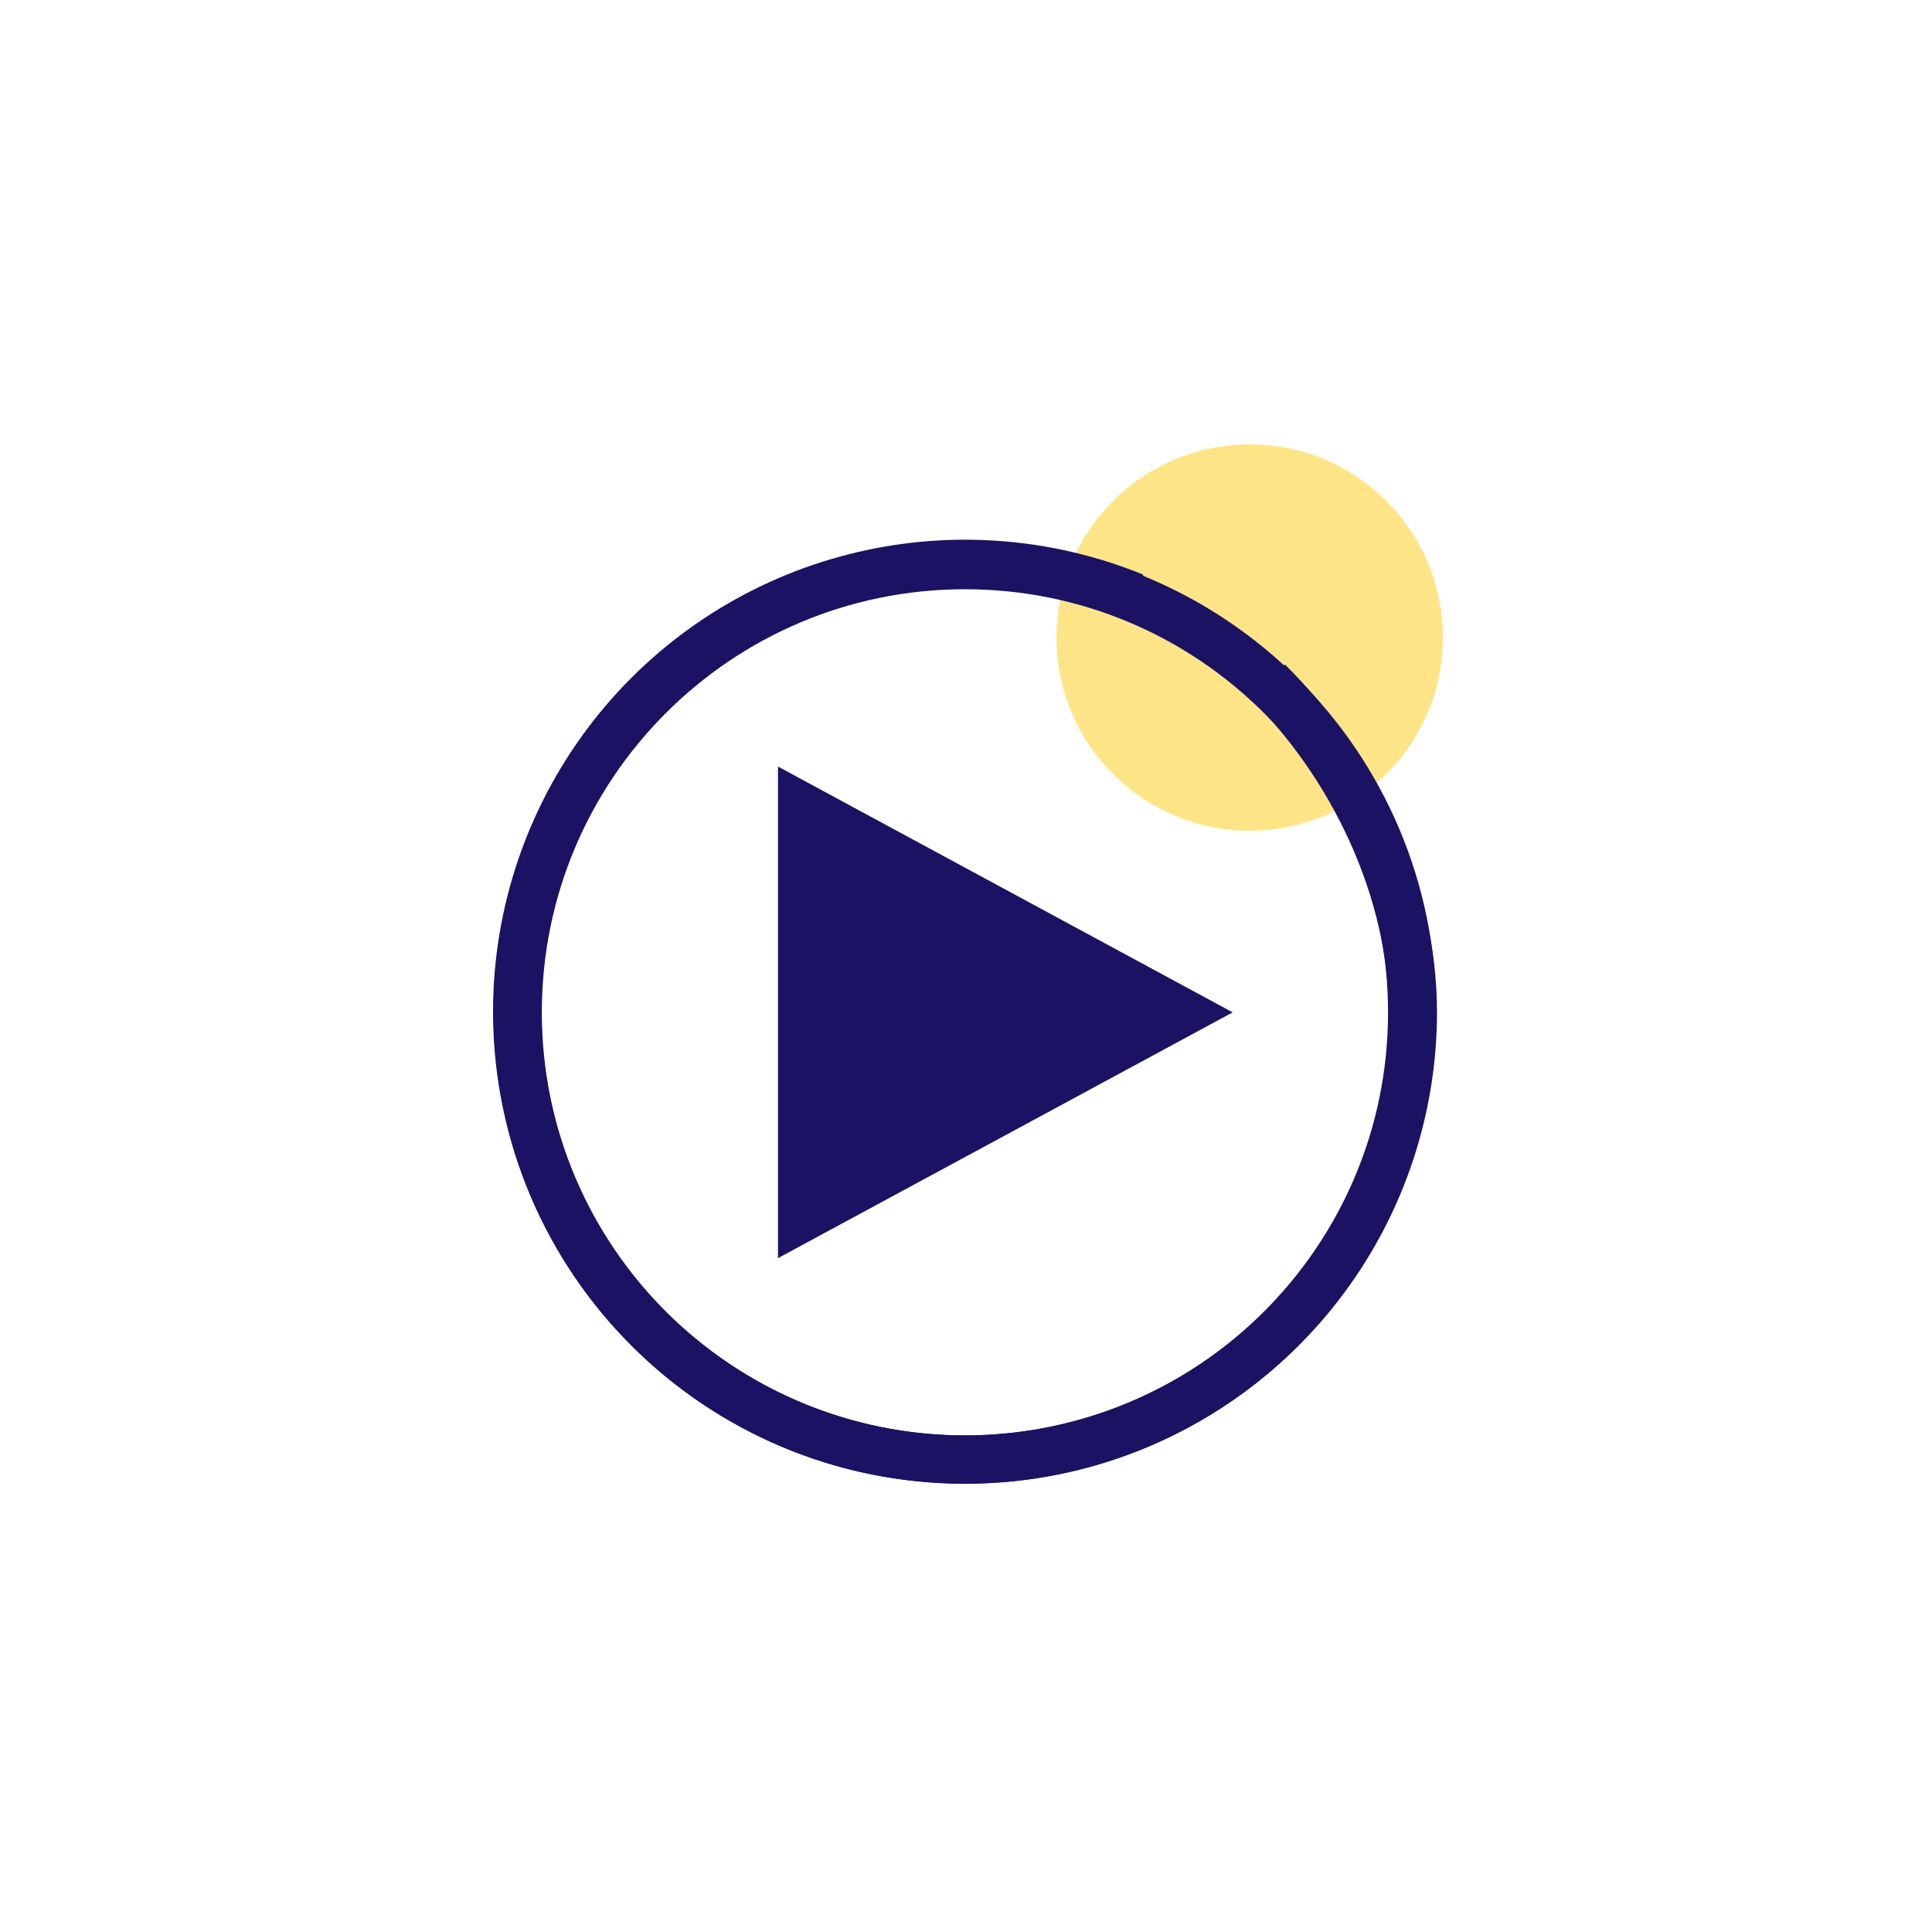
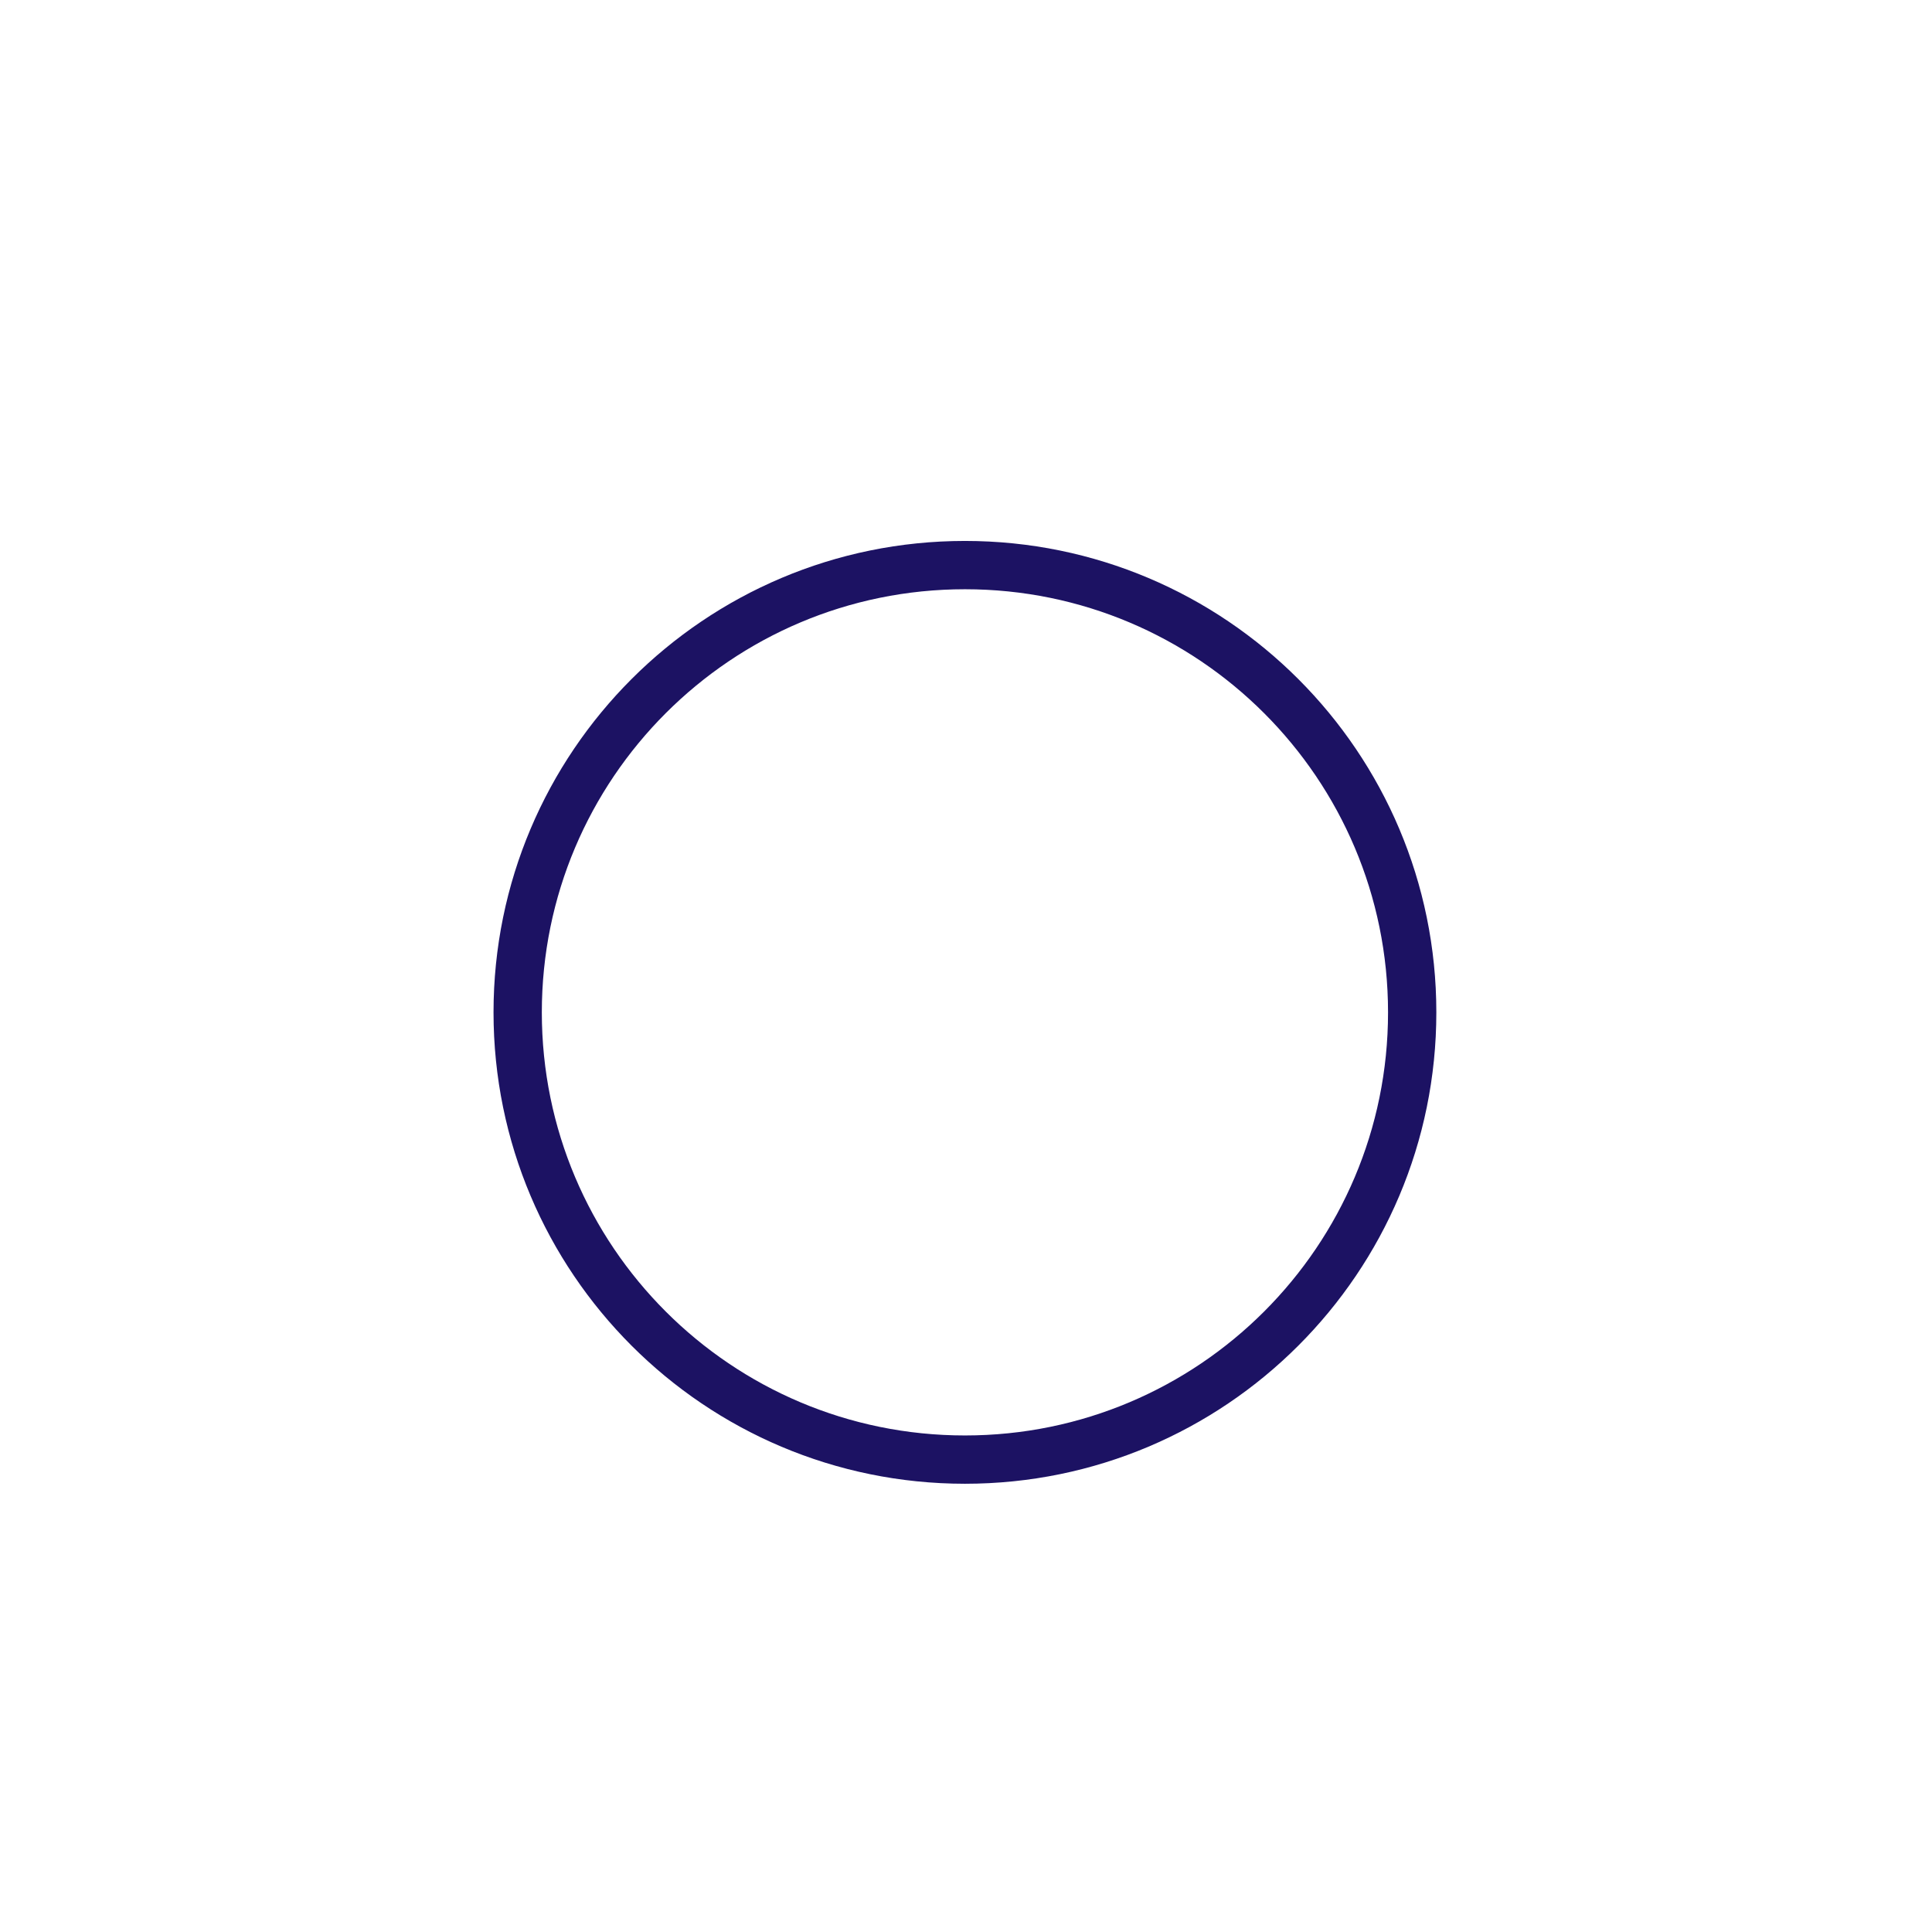
<svg xmlns="http://www.w3.org/2000/svg" width="57" height="57" viewBox="0 0 57 57" fill="none">
-   <path d="M36.87 24.51C40.018 24.51 42.57 21.958 42.57 18.81C42.57 15.662 40.018 13.11 36.87 13.11C33.722 13.11 31.17 15.662 31.17 18.81C31.17 21.958 33.722 24.51 36.87 24.51Z" fill="#FFE588" />
  <path d="M28.469 43.063C35.756 43.063 41.664 37.156 41.664 29.868C41.664 22.58 35.756 16.672 28.469 16.672C21.181 16.672 15.273 22.58 15.273 29.868C15.273 37.156 21.181 43.063 28.469 43.063Z" stroke="#1C1263" stroke-width="1.425" stroke-miterlimit="10" />
-   <path fill-rule="evenodd" clip-rule="evenodd" d="M23.666 23.811V35.924L34.87 29.868L23.666 23.811Z" fill="#1C1263" stroke="#1C1263" stroke-width="1.425" stroke-miterlimit="10" />
-   <path d="M37.409 20.112C39.837 22.509 41.684 26.188 41.684 29.868C41.68 32.698 40.767 35.453 39.079 37.725C37.392 39.998 35.019 41.668 32.31 42.49C29.602 43.313 26.701 43.244 24.035 42.293C21.369 41.343 19.078 39.561 17.501 37.211C15.923 34.861 15.142 32.066 15.273 29.238C15.403 26.411 16.439 23.7 18.226 21.505C20.013 19.31 22.458 17.747 25.2 17.047C27.943 16.346 30.838 16.544 33.459 17.613" stroke="#1C1263" stroke-width="1.425" stroke-miterlimit="10" />
</svg>